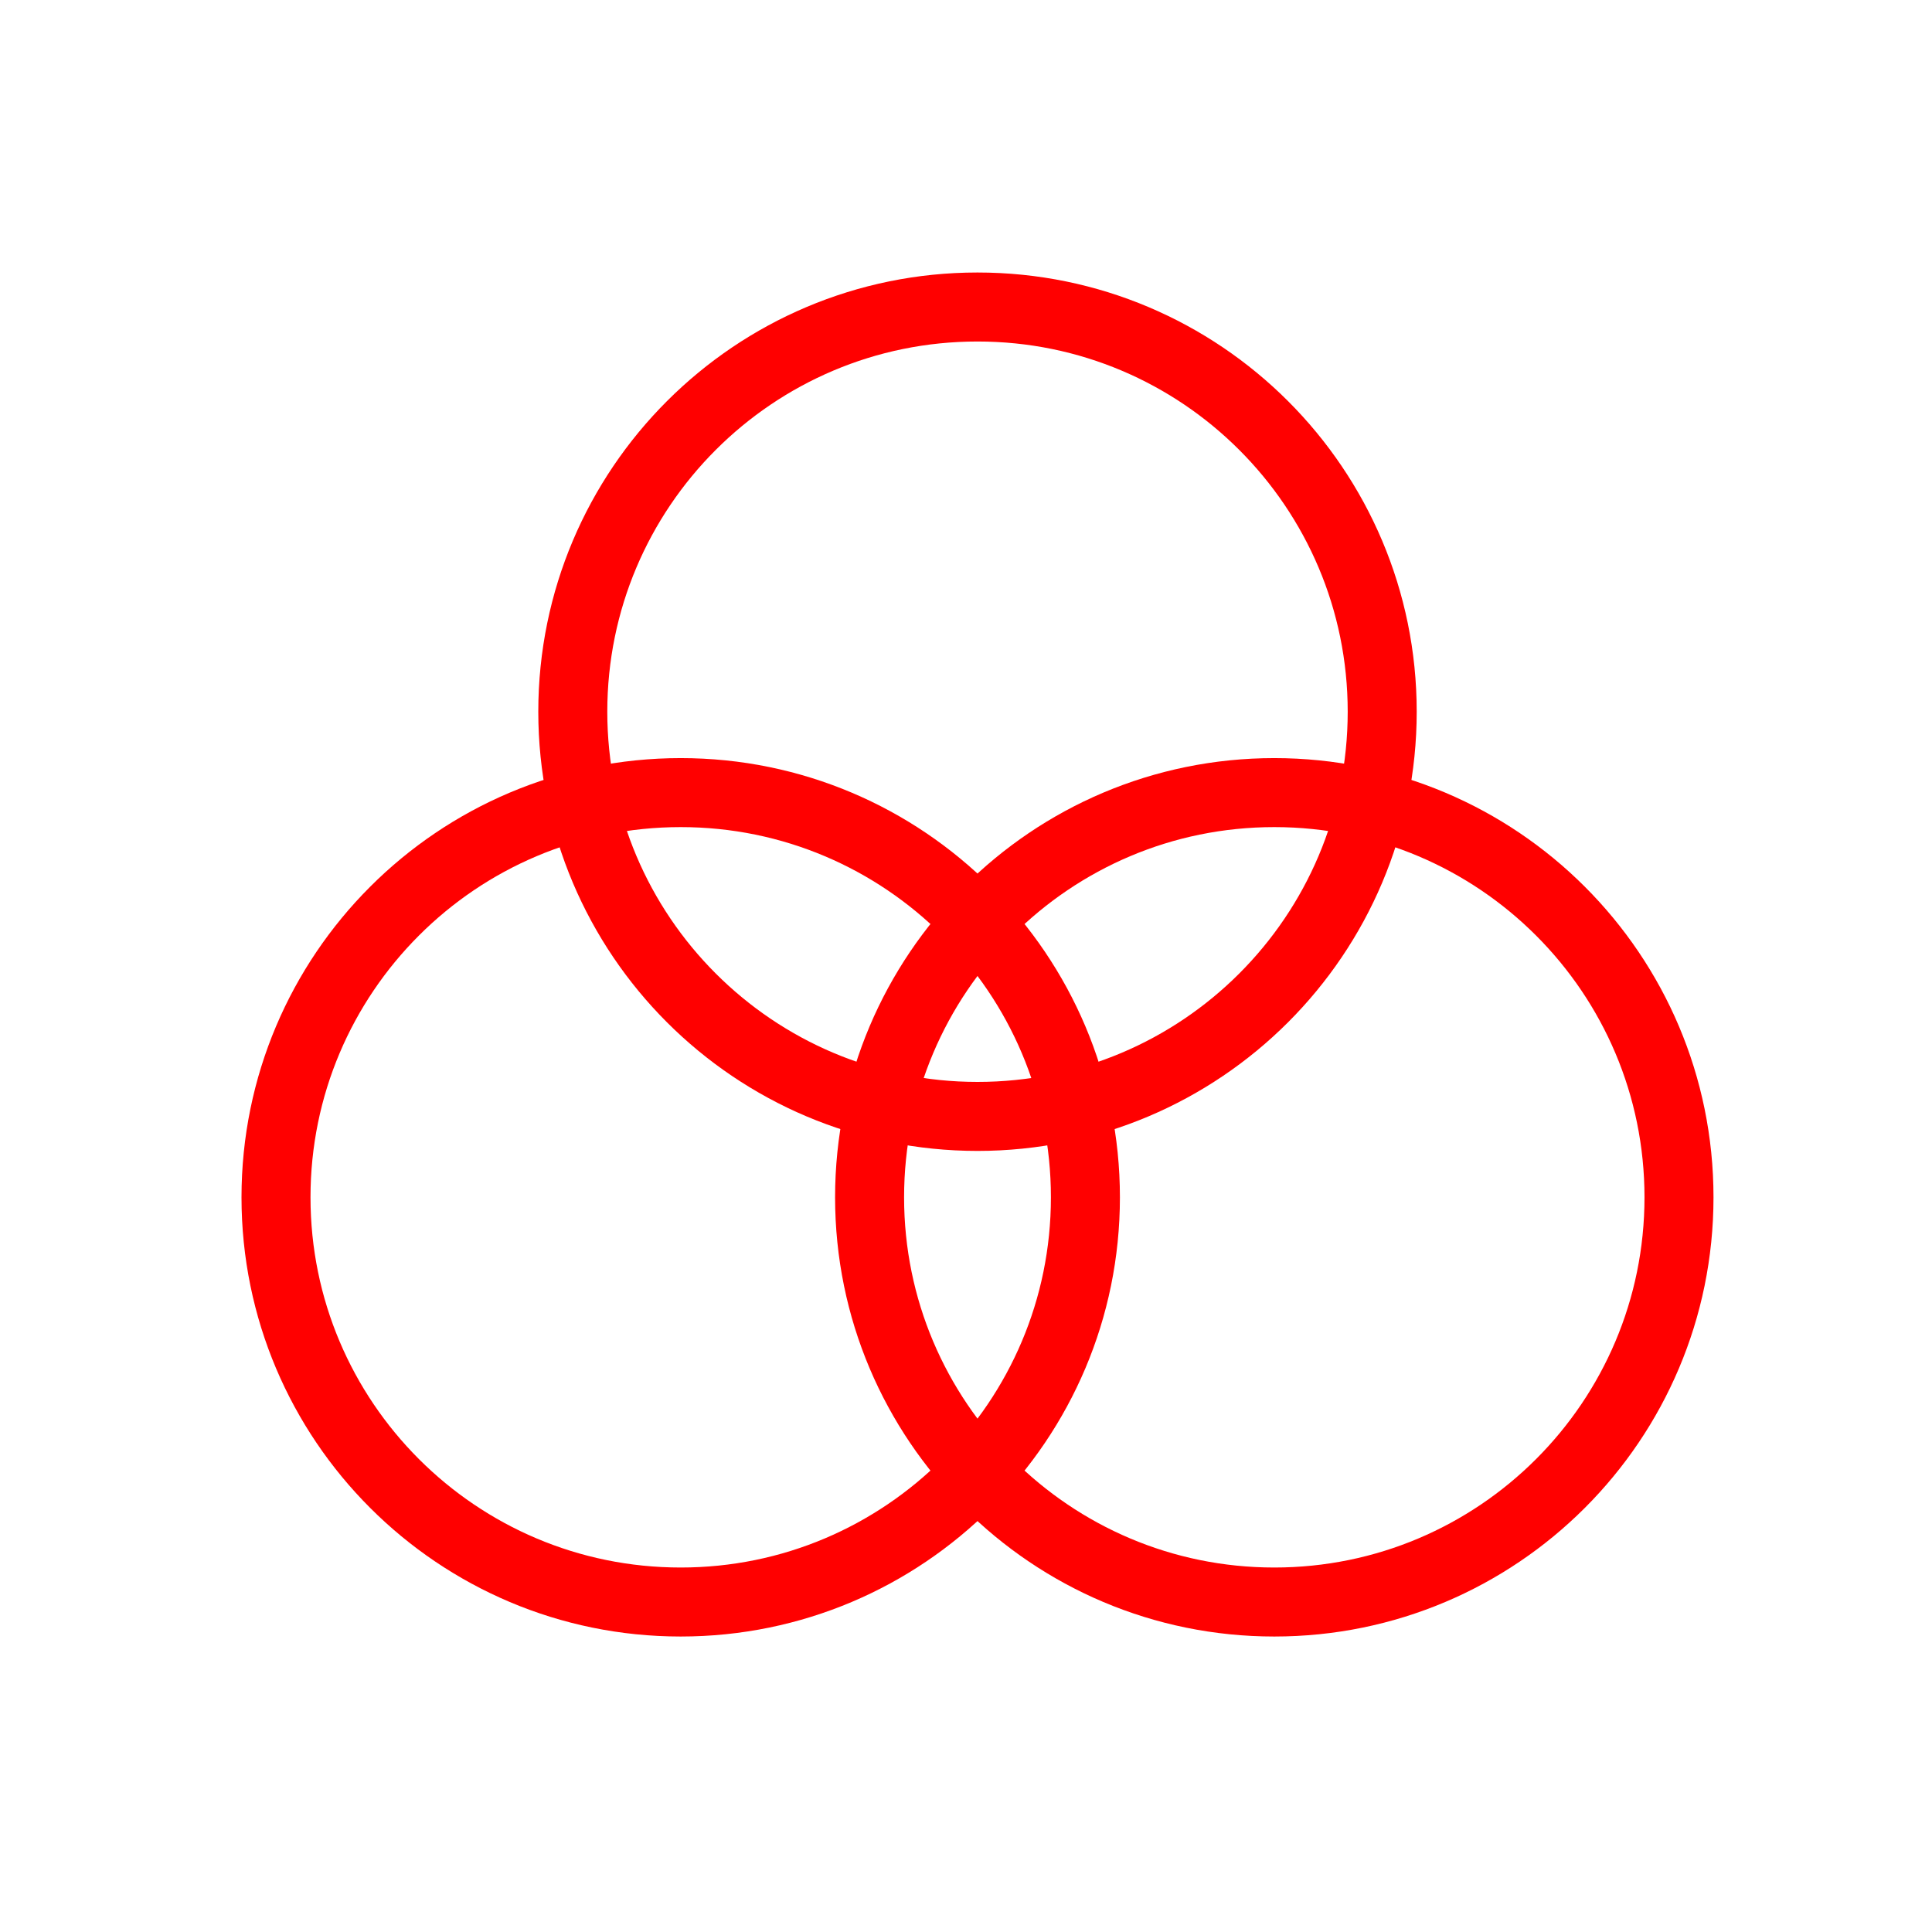
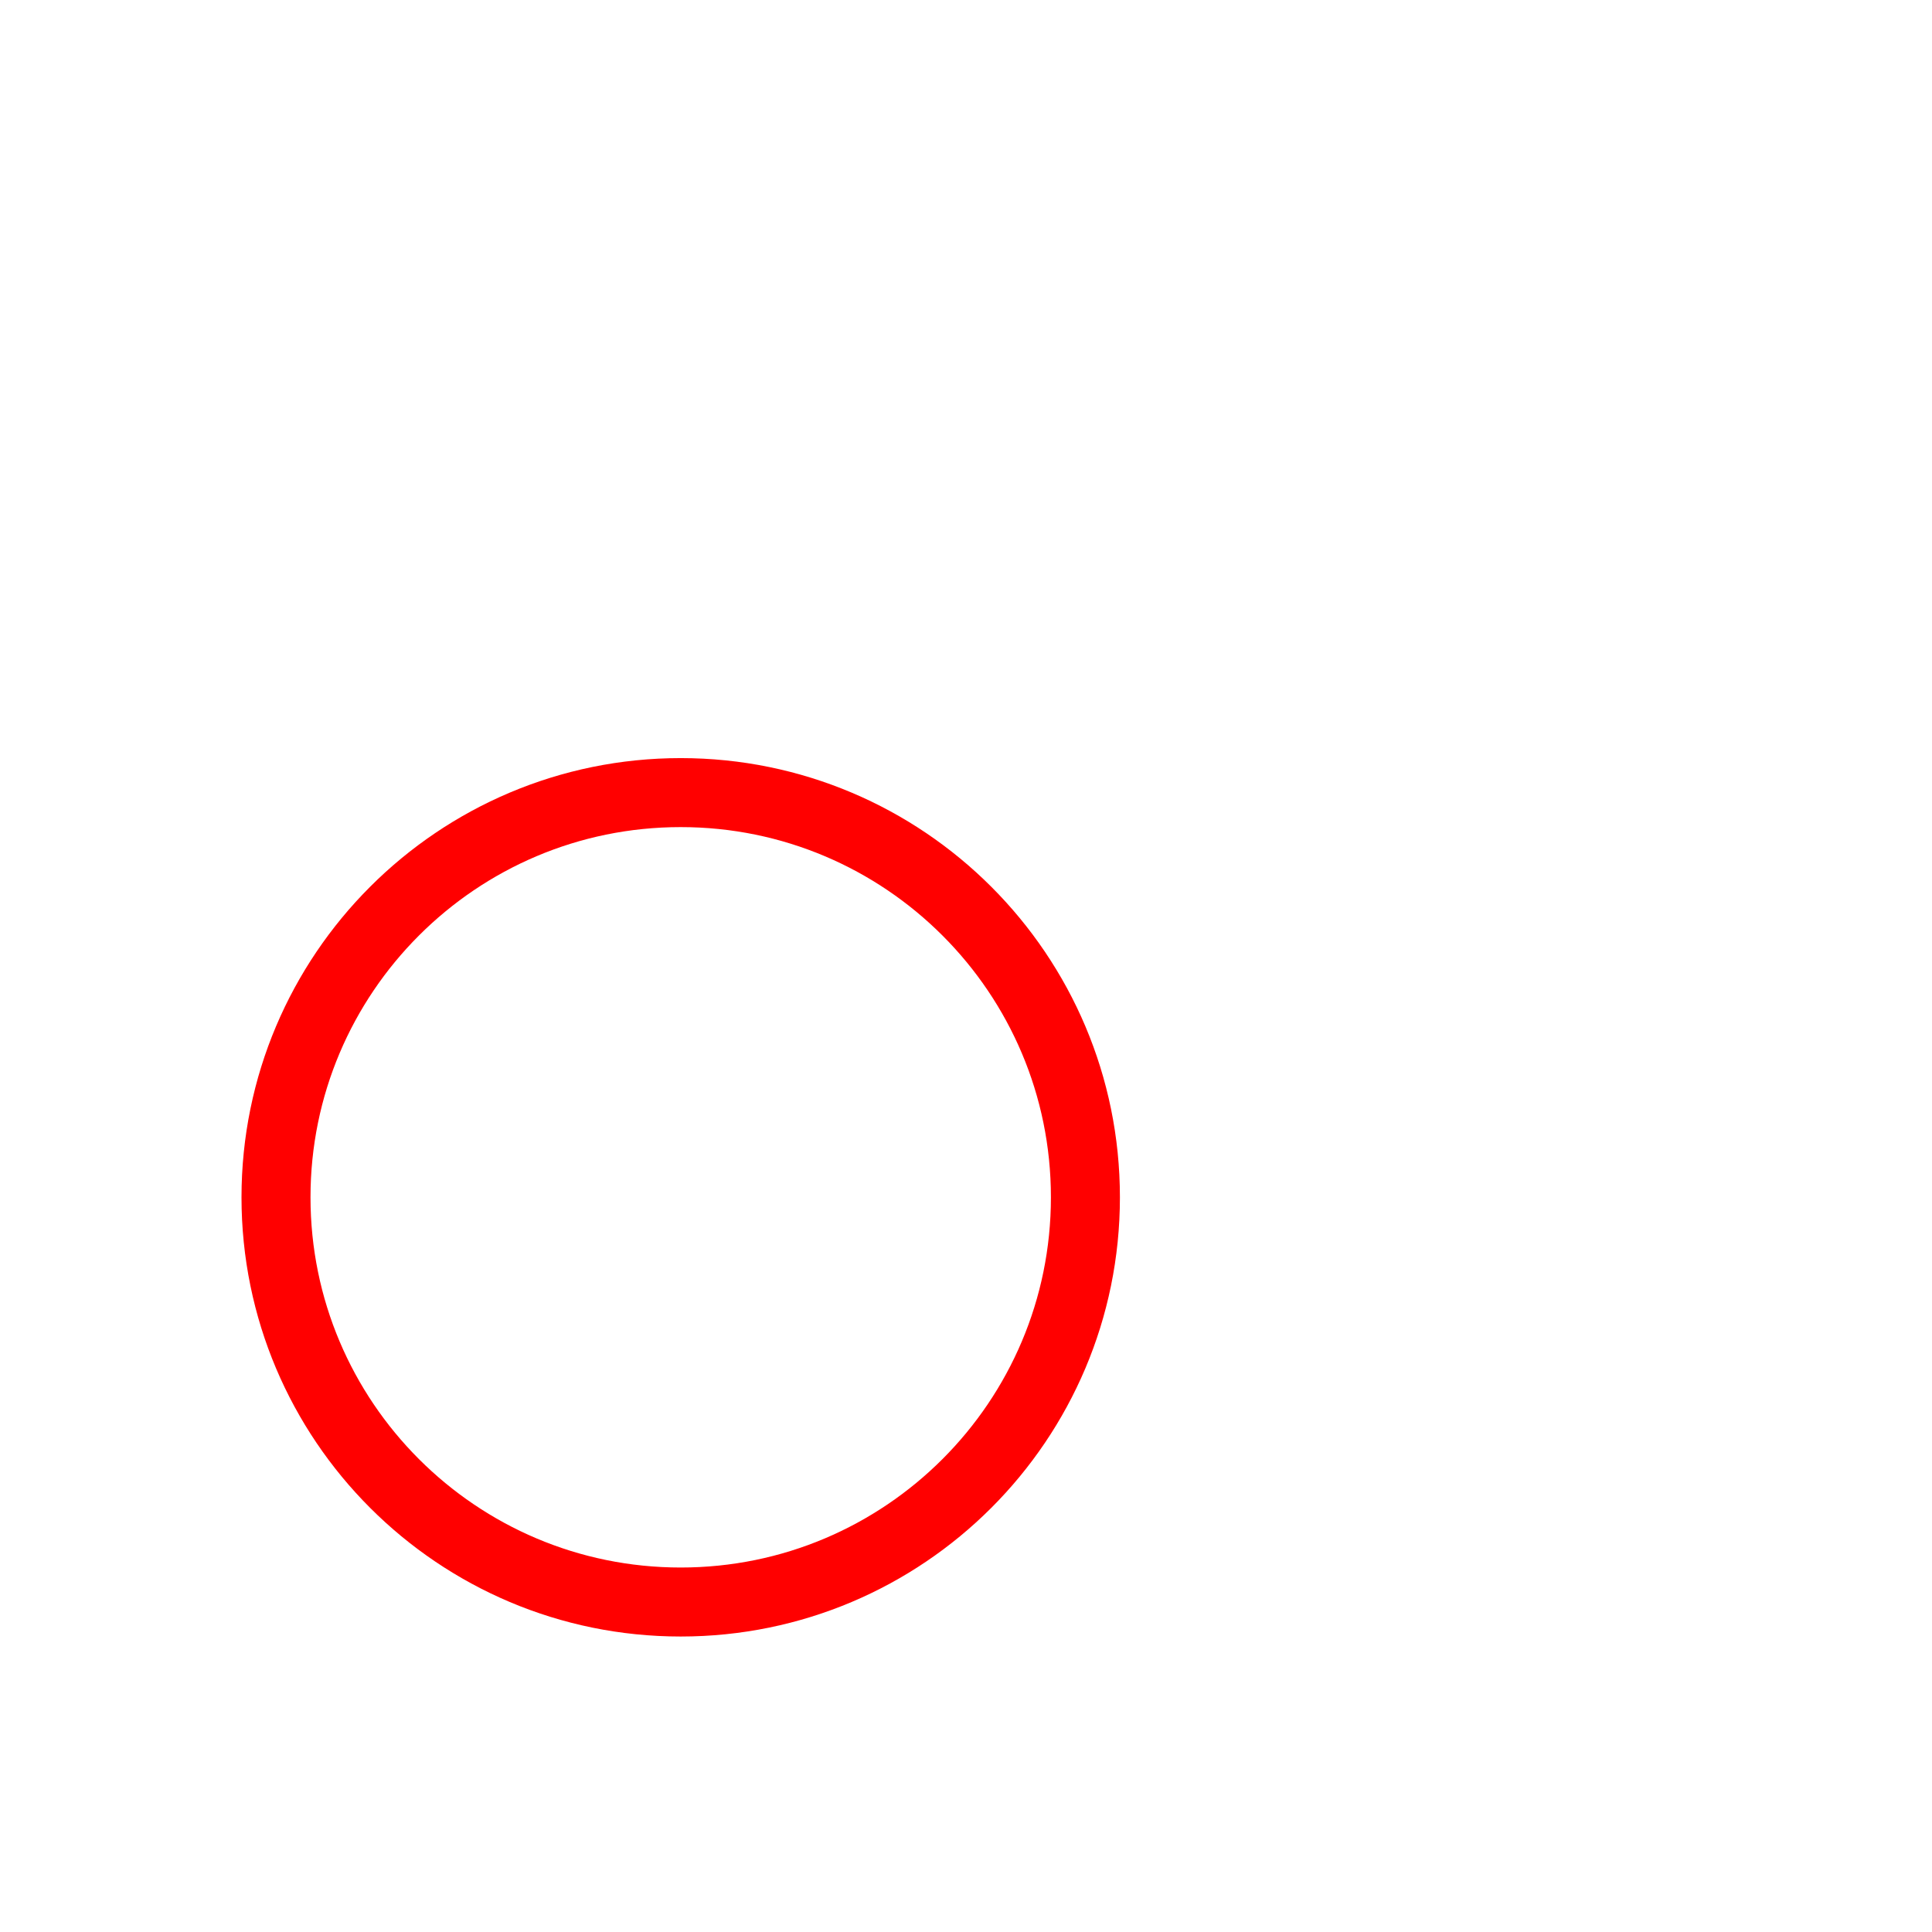
<svg xmlns="http://www.w3.org/2000/svg" width="84" height="84" viewBox="0 0 84 84" fill="none">
-   <path d="M42.5 48.54C52.218 48.54 60.096 40.662 60.096 30.944C60.096 21.226 52.218 13.348 42.5 13.348C32.782 13.348 24.904 21.226 24.904 30.944C24.904 40.662 32.782 48.54 42.5 48.54Z" stroke="#FF0000" stroke-width="3" stroke-linejoin="round" />
-   <path d="M55.404 69.653C65.122 69.653 73 61.775 73 52.057C73 42.339 65.122 34.461 55.404 34.461C45.686 34.461 37.808 42.339 37.808 52.057C37.808 61.775 45.686 69.653 55.404 69.653Z" stroke="#FF0000" stroke-width="3" stroke-linejoin="round" />
  <path d="M29.596 69.653C39.314 69.653 47.192 61.775 47.192 52.057C47.192 42.339 39.314 34.461 29.596 34.461C19.878 34.461 12 42.339 12 52.057C12 61.775 19.878 69.653 29.596 69.653Z" stroke="#FF0000" stroke-width="3" stroke-linejoin="round" />
</svg>